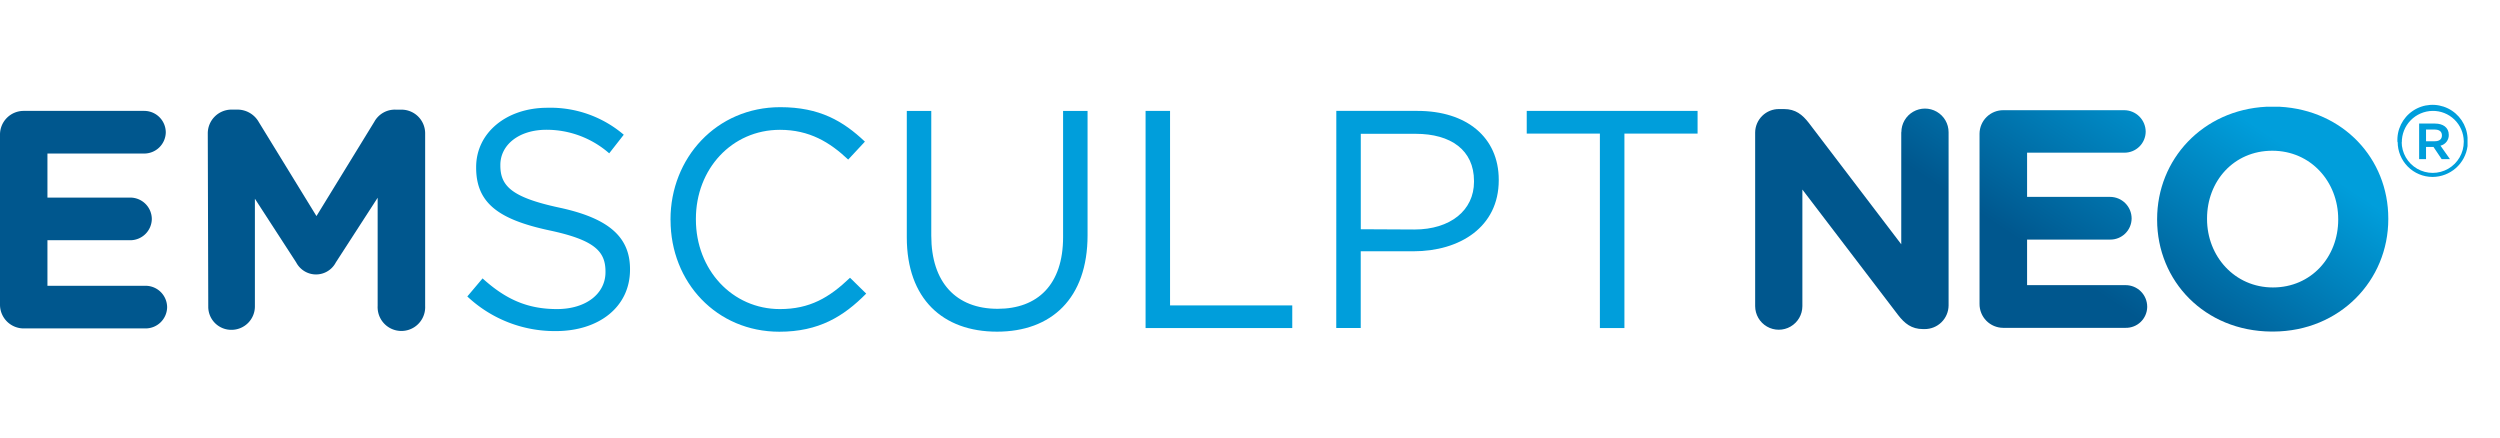
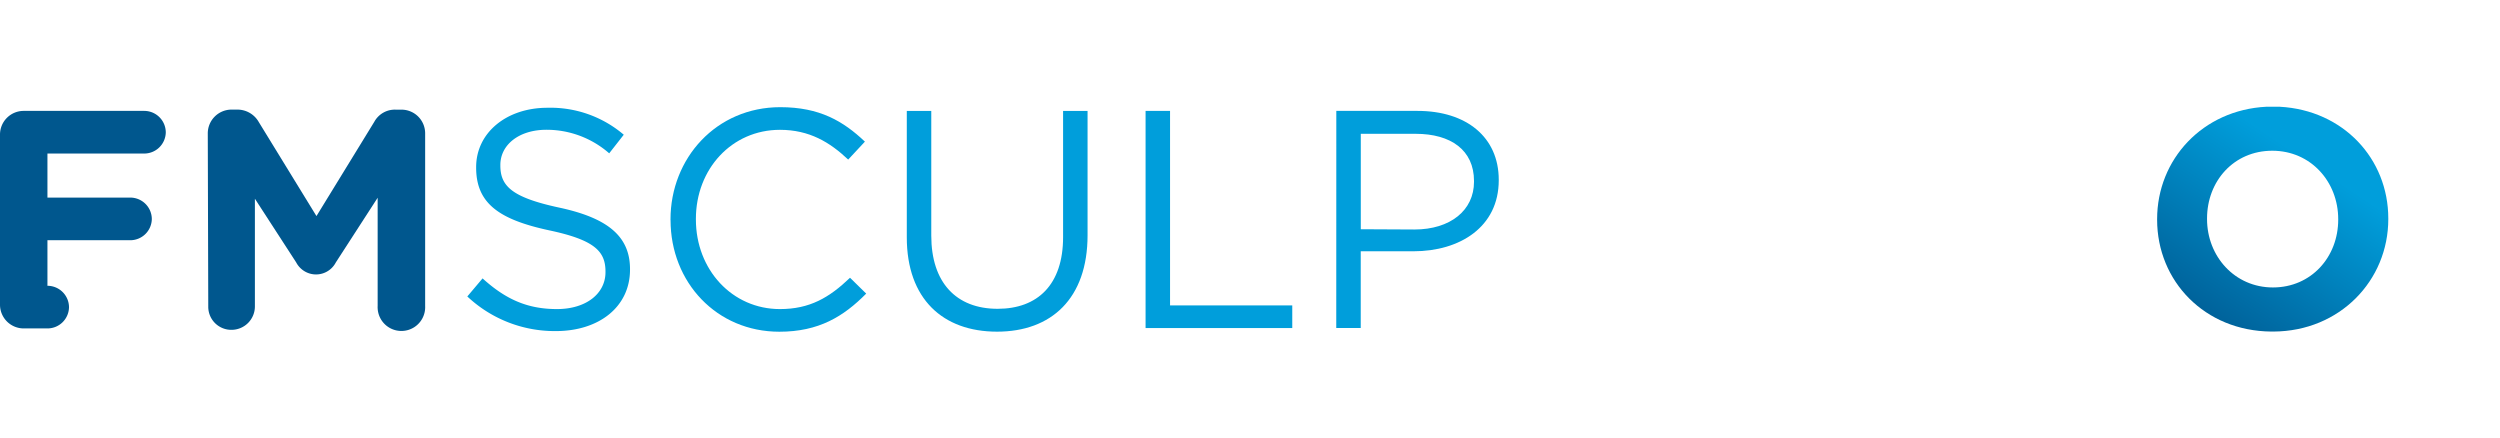
<svg xmlns="http://www.w3.org/2000/svg" xmlns:xlink="http://www.w3.org/1999/xlink" viewBox="0 0 463.72 81.29">
  <defs>
    <style>.a{fill:none;}.b{clip-path:url(#a);}.c{fill:#00578e;}.d{fill:#009edb;}.e{clip-path:url(#b);}.f{fill:url(#c);}.g{clip-path:url(#d);}.h{fill:url(#e);}.i{clip-path:url(#f);}.j{fill:url(#g);}.k{clip-path:url(#h);}.l{fill:url(#i);}</style>
    <clipPath id="a" transform="translate(0 19.44)">
      <rect class="a" y="0.35" width="457.68" height="41.71" />
    </clipPath>
    <clipPath id="b" transform="translate(0 19.44)">
-       <path class="a" d="M450,4.59h1.6c.87,0,1.35.38,1.35,1.09s-.48,1.08-1.35,1.08H450Zm-1.28-1.12v6.61H450V7.81h1.38l1.52,2.27h1.54l-1.76-2.5a2,2,0,0,0,1.54-2c0-1.39-1.09-2.1-2.55-2.1ZM445.51,7h0a5.78,5.78,0,0,1,5.69-5.87h0A5.71,5.71,0,0,1,457,6.73v.14h0a5.76,5.76,0,0,1-11.52,0h0m-.74,0h0a6.48,6.48,0,0,0,6.45,6.51h.05a6.57,6.57,0,0,0,6.46-5.71V6.08a6.51,6.51,0,0,0-13,.88h0" />
-     </clipPath>
+       </clipPath>
    <linearGradient id="c" x1="834.52" y1="-772.14" x2="840.45" y2="-772.14" gradientTransform="translate(-5514.79 5473.65) scale(7.08)" gradientUnits="userSpaceOnUse">
      <stop offset="0" stop-color="#00578e" />
      <stop offset="1" stop-color="#009edb" />
    </linearGradient>
    <clipPath id="d" transform="translate(0 19.44)">
-       <path class="a" d="M352.66,5.08V25.87L335.53,3.38c-1.21-1.56-2.48-2.59-4.61-2.59H330a4.39,4.39,0,0,0-4.44,4.35v32.2a4.38,4.38,0,0,0,8.76,0V15.72L352.08,39c1.21,1.56,2.48,2.6,4.62,2.6h.3a4.42,4.42,0,0,0,4.44-4.38V5.08a4.38,4.38,0,1,0-8.76,0h0" />
-     </clipPath>
+       </clipPath>
    <linearGradient id="e" x1="834.52" y1="-781.73" x2="840.45" y2="-781.73" gradientTransform="translate(-5550.86 5555.83) scale(7.08)" xlink:href="#c" />
    <clipPath id="f" transform="translate(0 19.44)">
-       <path class="a" d="M371.62,1a4.39,4.39,0,0,0-4.44,4.35V36.94a4.4,4.4,0,0,0,4.37,4.43h22.73a3.93,3.93,0,0,0,4-3.84v-.08a4,4,0,0,0-4-4H376V25h15.39a3.94,3.94,0,0,0,4-3.86v-.06a4,4,0,0,0-4-4H376V8.88h18A3.93,3.93,0,0,0,398,5V5a4,4,0,0,0-4-4Z" />
-     </clipPath>
+       </clipPath>
    <linearGradient id="g" x1="834.52" y1="-777.9" x2="840.45" y2="-777.9" gradientTransform="translate(-5533.4 5528.71) scale(7.08)" xlink:href="#c" />
    <clipPath id="h" transform="translate(0 19.44)">
      <path class="a" d="M409.38,21.2v-.12c0-6.91,4.95-12.56,12.1-12.56s12.23,5.76,12.23,12.68v.11c0,6.92-5,12.57-12.11,12.57s-12.22-5.8-12.22-12.68m11-20.84c-11.81.6-20.26,9.75-20.26,20.84v.11c0,11.41,8.83,20.65,21.17,20.75h.42C434,42,443,32.6,443,21.2v-.12C443,10,434.65,1,422.87.36Z" />
    </clipPath>
    <linearGradient id="i" x1="834.51" y1="-774.11" x2="840.44" y2="-774.11" gradientTransform="translate(-5516.07 5501.87) scale(7.08)" gradientUnits="userSpaceOnUse">
      <stop offset="0" stop-color="#00578e" />
      <stop offset="0.15" stop-color="#006098" />
      <stop offset="0.16" stop-color="#006098" />
      <stop offset="1" stop-color="#009edb" />
    </linearGradient>
  </defs>
  <g class="b">
-     <path class="c" d="M0,37V5.56A4.39,4.39,0,0,1,4.35,1.13h22.4a4,4,0,0,1,4,4,4,4,0,0,1-4,3.91H8.8v8.17H24.16a4,4,0,0,1,4,4,4,4,0,0,1-4,3.91H8.8v8.45H27a4,4,0,0,1,4,4,4,4,0,0,1-4,3.91H4.43A4.4,4.4,0,0,1,0,37.13V37" transform="translate(0 19.44)" />
+     <path class="c" d="M0,37V5.56A4.39,4.39,0,0,1,4.35,1.13h22.4a4,4,0,0,1,4,4,4,4,0,0,1-4,3.91H8.8v8.17H24.16a4,4,0,0,1,4,4,4,4,0,0,1-4,3.91H8.8v8.45a4,4,0,0,1,4,4,4,4,0,0,1-4,3.91H4.43A4.4,4.4,0,0,1,0,37.13V37" transform="translate(0 19.44)" />
    <path class="c" d="M38.54,5.33A4.41,4.41,0,0,1,42.91.89H44a4.55,4.55,0,0,1,4,2.31L58.7,20.64,69.43,3.15a4.34,4.34,0,0,1,4-2.25h1a4.39,4.39,0,0,1,4.43,4.36V37.33a4.41,4.41,0,0,1-8.81.42,2.94,2.94,0,0,1,0-.42V17.24l-7.76,12A4.14,4.14,0,0,1,56.71,31a4.19,4.19,0,0,1-1.78-1.78l-7.65-11.8v20a4.34,4.34,0,0,1-4.34,4.32h0a4.27,4.27,0,0,1-4.31-4.23v-.09Z" transform="translate(0 19.44)" />
    <path class="d" d="M86.69,35.54l2.82-3.34c4.2,3.8,8.22,5.69,13.8,5.69,5.41,0,9-2.87,9-6.84v-.12c0-3.74-2-5.86-10.47-7.65-9.27-2-13.52-5-13.52-11.62v-.11c0-6.33,5.58-11,13.23-11a20.93,20.93,0,0,1,14.15,5L113,9a17.64,17.64,0,0,0-11.62-4.37c-5.23,0-8.57,2.88-8.57,6.51v.11c0,3.8,2.08,5.92,10.93,7.82s13.12,5.24,13.12,11.39v.12c0,6.9-5.75,11.39-13.75,11.39a23.64,23.64,0,0,1-16.45-6.44" transform="translate(0 19.44)" />
    <path class="d" d="M124.37,21.38v-.11c0-11.39,8.51-20.83,20.36-20.83,7.31,0,11.68,2.59,15.7,6.39l-3.1,3.33c-3.4-3.21-7.19-5.52-12.66-5.52-8.91,0-15.59,7.25-15.59,16.51v.12c0,9.32,6.73,16.62,15.59,16.62,5.52,0,9.15-2.12,13-5.81l3,2.94c-4.2,4.25-8.8,7.07-16.11,7.07-11.61,0-20.18-9.14-20.18-20.71" transform="translate(0 19.44)" />
    <path class="d" d="M168.2,24.55V1.14h4.54V24.26c0,8.69,4.6,13.58,12.31,13.58,7.42,0,12.14-4.49,12.14-13.29V1.14h4.54V24.2c0,11.74-6.73,17.88-16.79,17.88S168.2,36,168.2,24.59" transform="translate(0 19.44)" />
    <polygon class="d" points="212.49 20.57 217.03 20.57 217.03 56.65 239.7 56.65 239.7 60.85 212.49 60.85 212.49 20.57" />
    <path class="d" d="M247.87,1.13h15.07C272,1.13,278,6,278,13.91V14c0,8.69-7.25,13.17-15.82,13.17H252.4V41.4h-4.54Zm14.49,22c6.67,0,11.05-3.56,11.05-8.85v-.15c0-5.75-4.32-8.75-10.82-8.75H252.41V23.08Z" transform="translate(0 19.44)" />
-     <polygon class="d" points="296.76 24.78 283.19 24.78 283.19 20.57 314.88 20.57 314.88 24.78 301.31 24.78 301.31 60.85 296.76 60.85 296.76 24.78" />
  </g>
  <g class="e">
    <rect class="f" x="442.16" y="-2.12" width="18.08" height="18.04" transform="translate(195.18 397.93) rotate(-56.31)" />
  </g>
  <g class="g">
-     <rect class="h" x="316.46" y="-5.12" width="54.04" height="52.6" transform="translate(135.33 314.67) rotate(-56.31)" />
-   </g>
+     </g>
  <g class="i">
    <rect class="j" x="357.31" y="-2.93" width="50.81" height="48.24" transform="translate(152.8 347.31) rotate(-56.31)" />
  </g>
  <g class="k">
    <rect class="l" x="392.3" y="-8.2" width="58.49" height="58.82" transform="translate(170.07 379.63) rotate(-56.31)" />
  </g>
</svg>